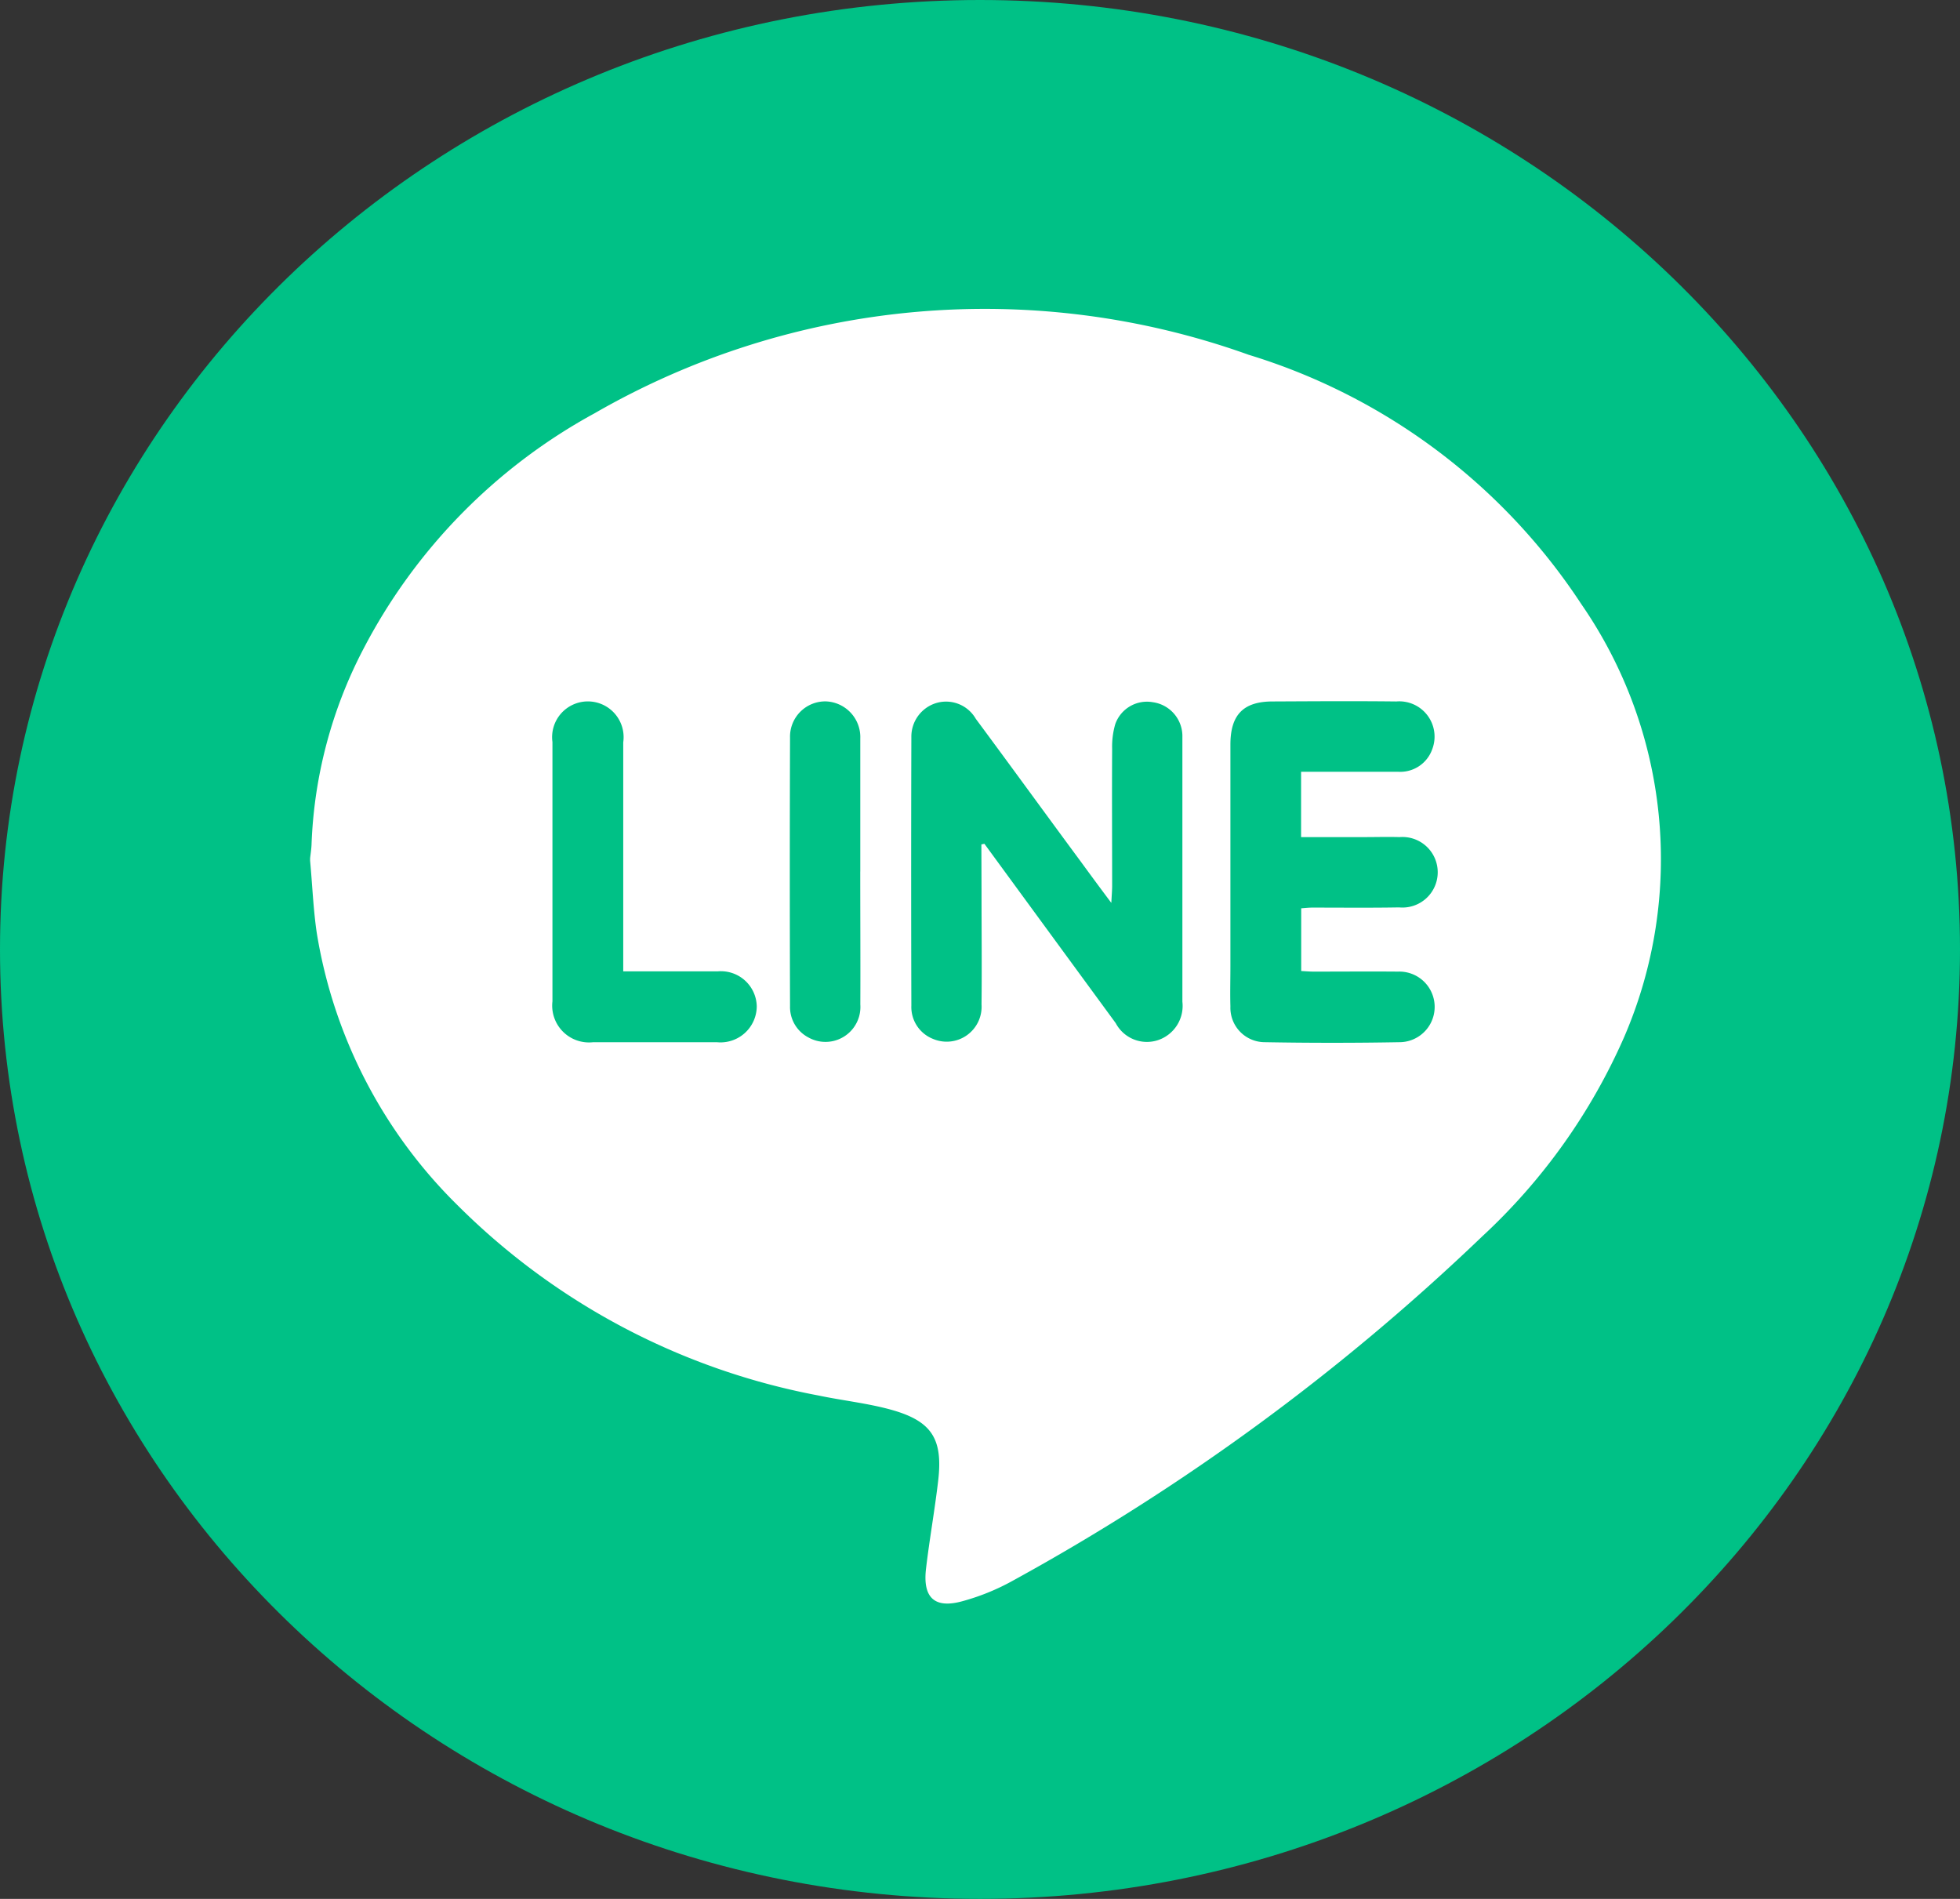
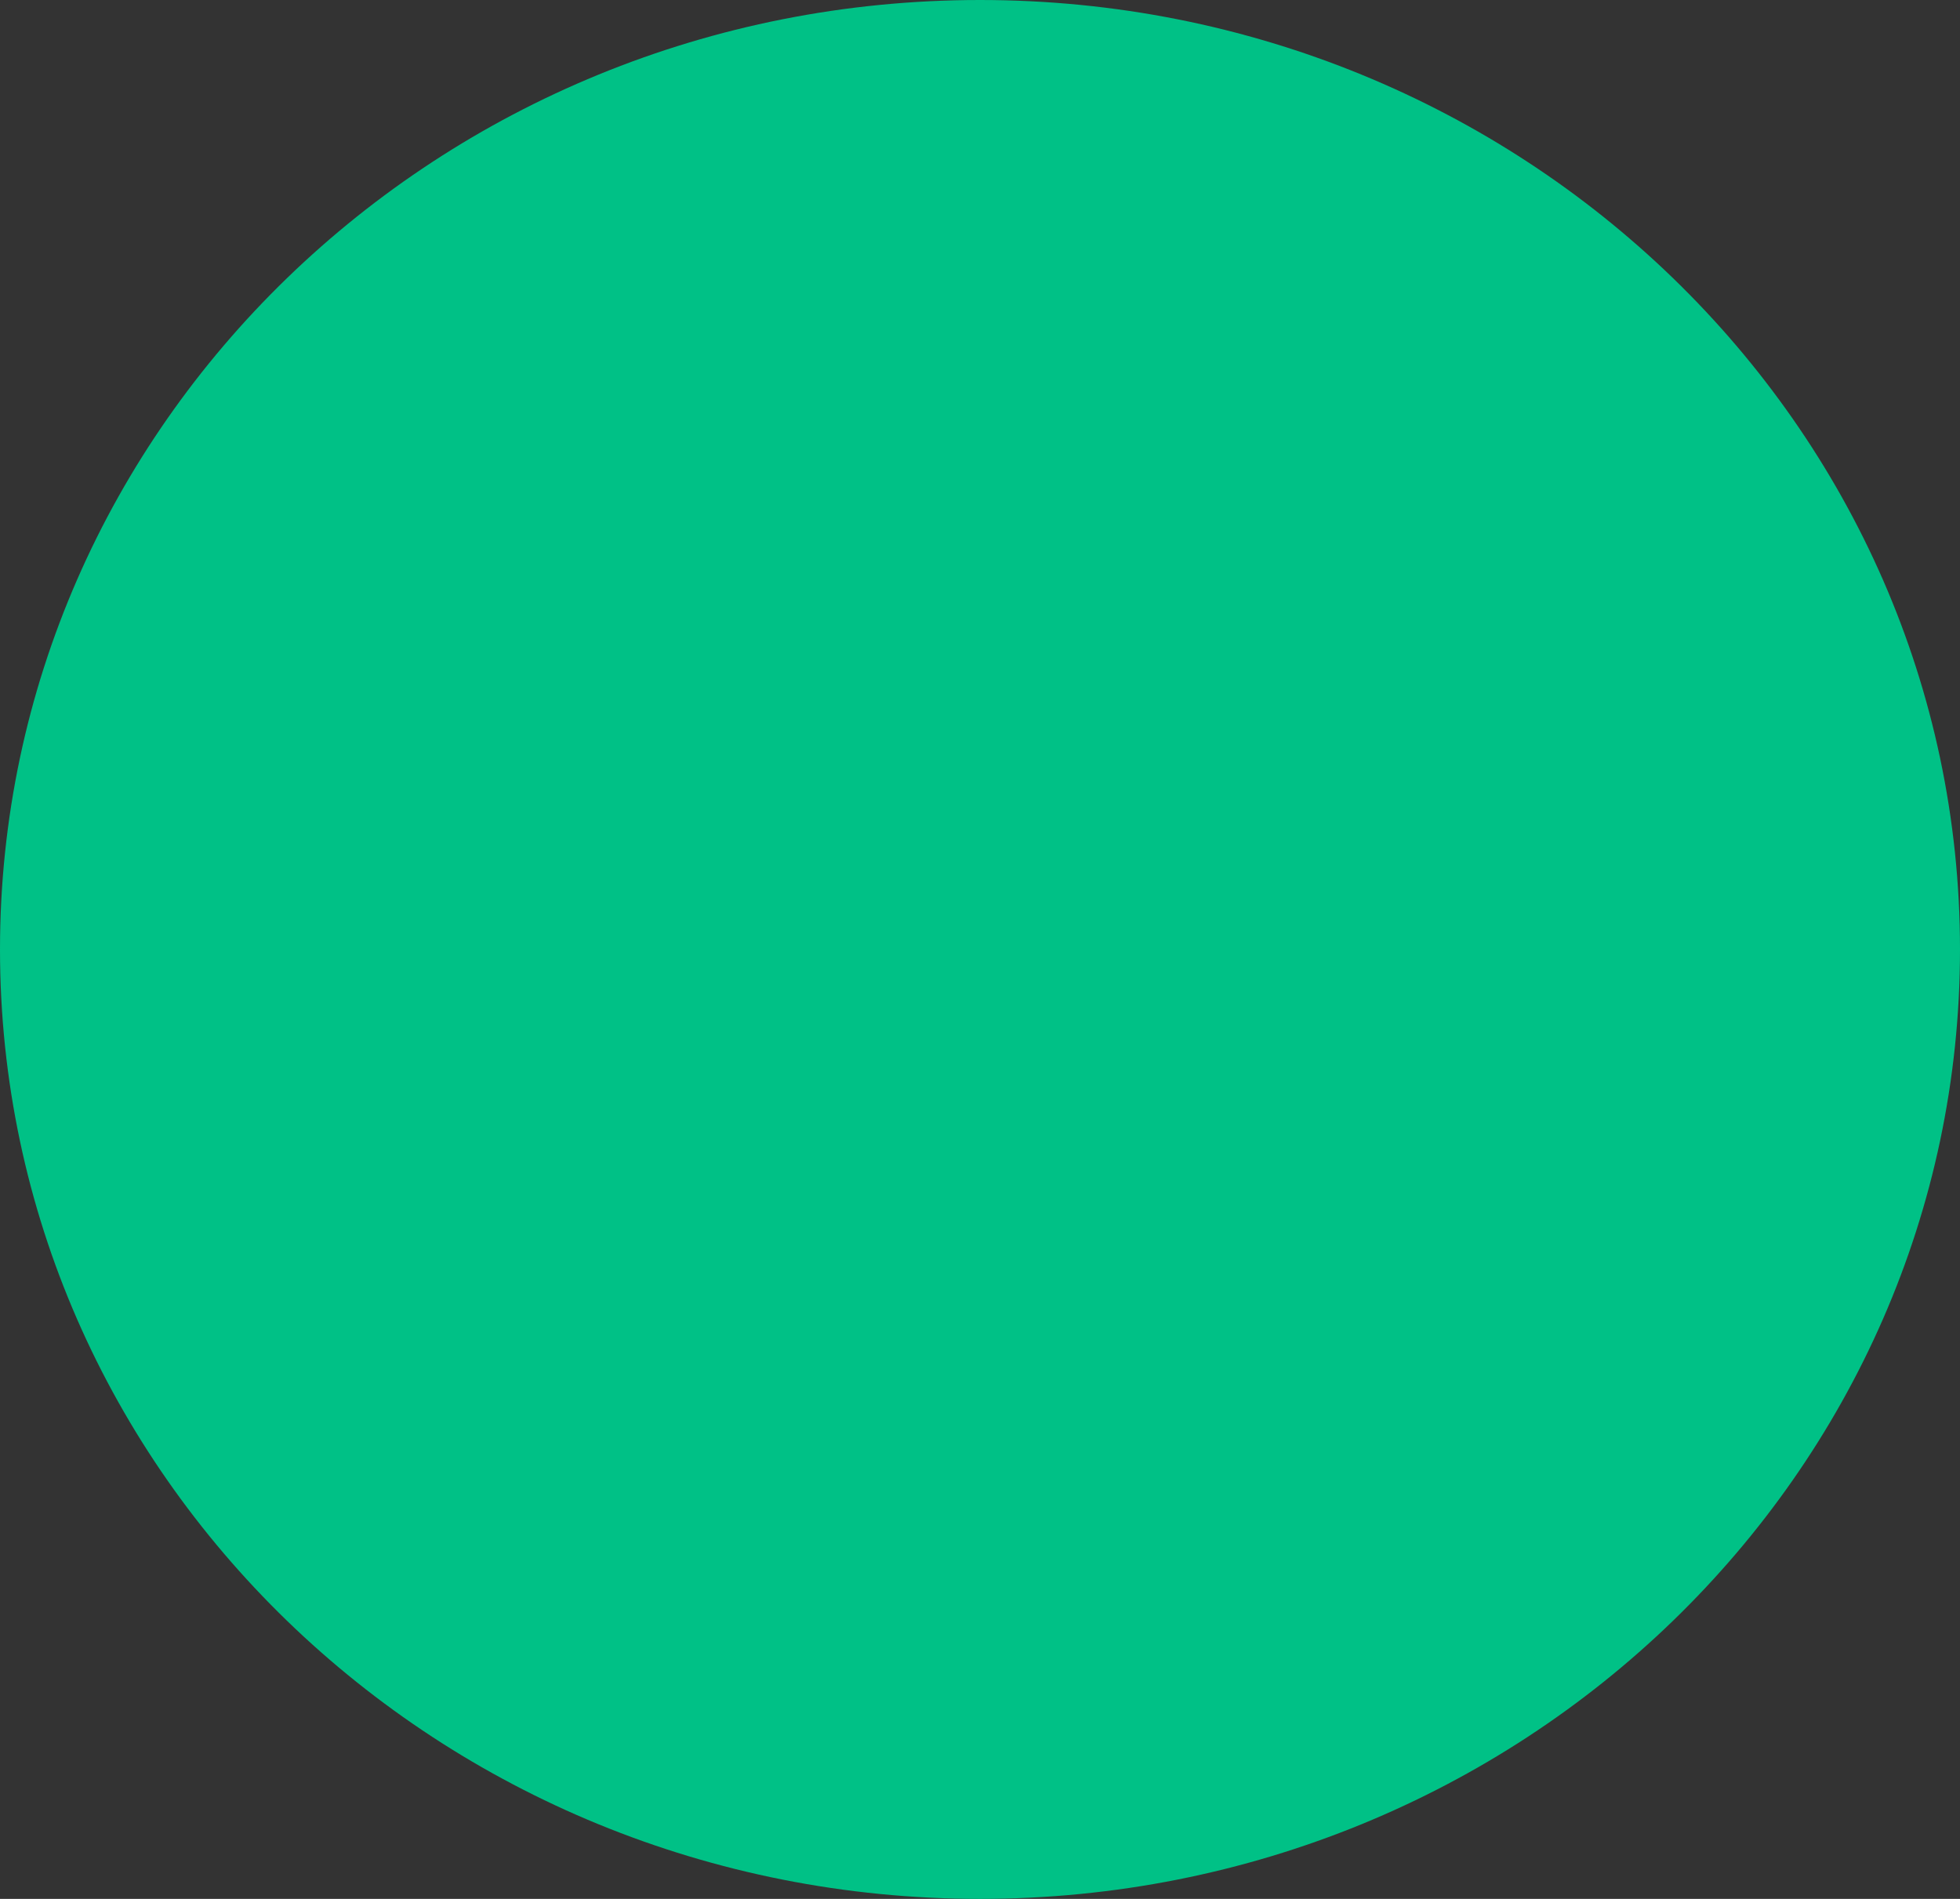
<svg xmlns="http://www.w3.org/2000/svg" width="50" height="48.437" viewBox="0 0 50 48.437">
  <rect x="0" y="0" width="50" height="48.437" fill="#333333" stroke="none" />
  <g id="LINE" transform="translate(0 0)">
    <path id="路径_17086" data-name="路径 17086" d="M25,0C38.807,0,50,10.843,50,24.219S38.807,48.437,25,48.437,0,37.594,0,24.219,11.193,0,25,0Z" transform="translate(0 0)" fill="#00c186" />
-     <path id="路径_1968" data-name="路径 1968" d="M4824.22,1411.054v-.067c.014-.121.033-.242.037-.363a11.67,11.67,0,0,1,1.312-4.954,14.432,14.432,0,0,1,5.908-6.032,19.937,19.937,0,0,1,16.686-1.492,15.592,15.592,0,0,1,8.485,6.359,11.44,11.44,0,0,1,1.092,11.048,15.3,15.3,0,0,1-3.618,5.08,56.7,56.7,0,0,1-11.955,8.772,5.773,5.773,0,0,1-1.3.533c-.716.2-1.022-.086-.935-.828s.224-1.5.312-2.26c.119-1.049-.166-1.5-1.179-1.788-.611-.172-1.25-.238-1.874-.369a17.633,17.633,0,0,1-9.187-4.831,12.564,12.564,0,0,1-3.615-6.974C4824.3,1412.281,4824.277,1411.665,4824.22,1411.054Zm17.124-.418.077-.017q1.674,2.288,3.35,4.575a.9.9,0,0,0,1.093.429.921.921,0,0,0,.608-.975q0-1.7,0-3.392c0-1.12,0-2.239,0-3.359a.874.874,0,0,0-.755-.889.857.857,0,0,0-.958.561,2.053,2.053,0,0,0-.079.627c-.007,1.165,0,2.329,0,3.493,0,.115-.01.23-.021.438-.3-.4-.537-.722-.772-1.044-.9-1.217-1.785-2.437-2.685-3.651a.875.875,0,0,0-1.018-.4.894.894,0,0,0-.626.865q-.01,3.426,0,6.852a.873.873,0,0,0,.554.848.891.891,0,0,0,1.236-.88c.011-.974,0-1.948,0-2.922Zm8.156-1.853c.854,0,1.67,0,2.487,0a.865.865,0,0,0,.858-.574.9.9,0,0,0-.915-1.22c-1.053-.012-2.1-.005-3.156,0-.747,0-1.077.34-1.077,1.1q0,2.821,0,5.641c0,.347-.01.694,0,1.041a.878.878,0,0,0,.852.909q1.746.032,3.492,0a.9.9,0,0,0-.068-1.8c-.716-.006-1.433,0-2.149,0-.107,0-.215-.01-.321-.015v-1.6c.106-.008.194-.018.282-.018.738,0,1.478.008,2.216-.005a.9.9,0,1,0,.011-1.793c-.3-.009-.6,0-.906,0H4849.5Zm-17.292,5.091v-.437q0-2.7,0-5.406a.912.912,0,1,0-1.806-.007q0,3.307,0,6.615a.939.939,0,0,0,1.038,1.042q1.577,0,3.156,0a.925.925,0,0,0,1.018-.918.915.915,0,0,0-1-.889C4833.825,1413.872,4833.042,1413.874,4832.207,1413.874Zm6.047-2.546c0-1.13,0-2.26,0-3.39a.912.912,0,0,0-.885-.951.9.9,0,0,0-.907.926q-.012,3.423,0,6.847a.874.874,0,0,0,.47.8.891.891,0,0,0,1.323-.841C4838.261,1413.588,4838.254,1412.457,4838.254,1411.328Z" transform="translate(-4816.309 -1389.096)" fill="#fff" />
  </g>
</svg>